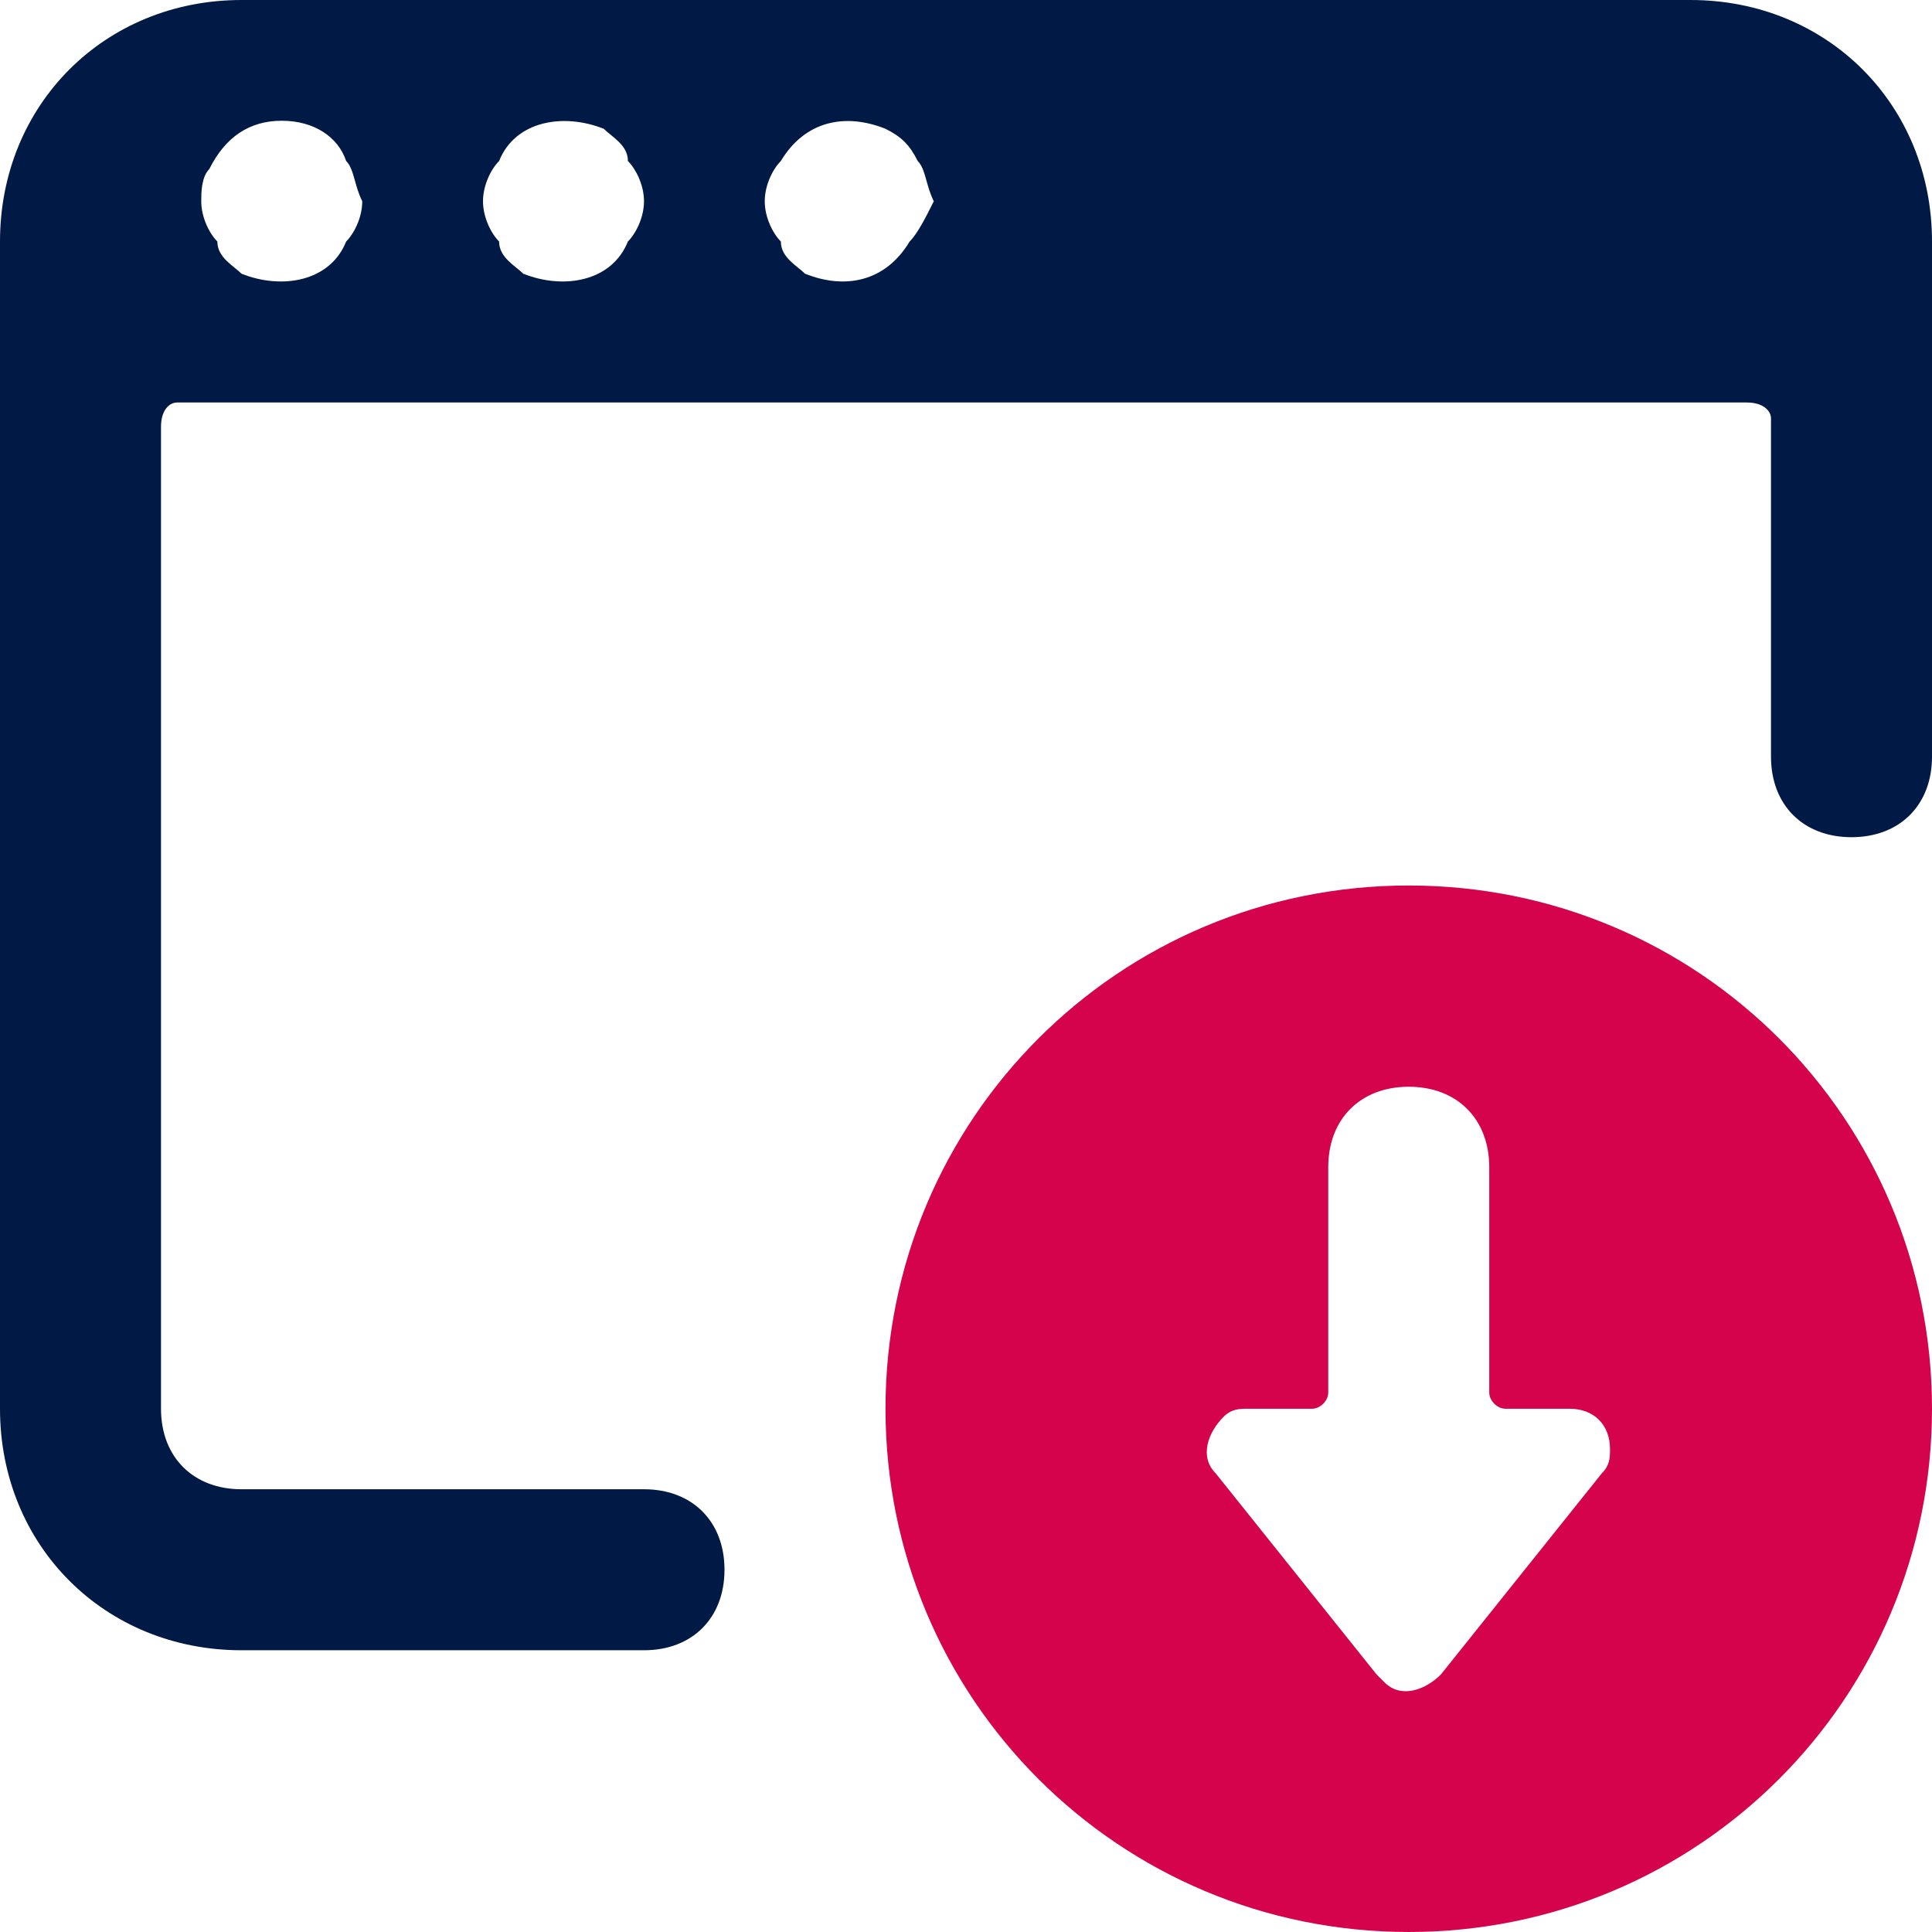
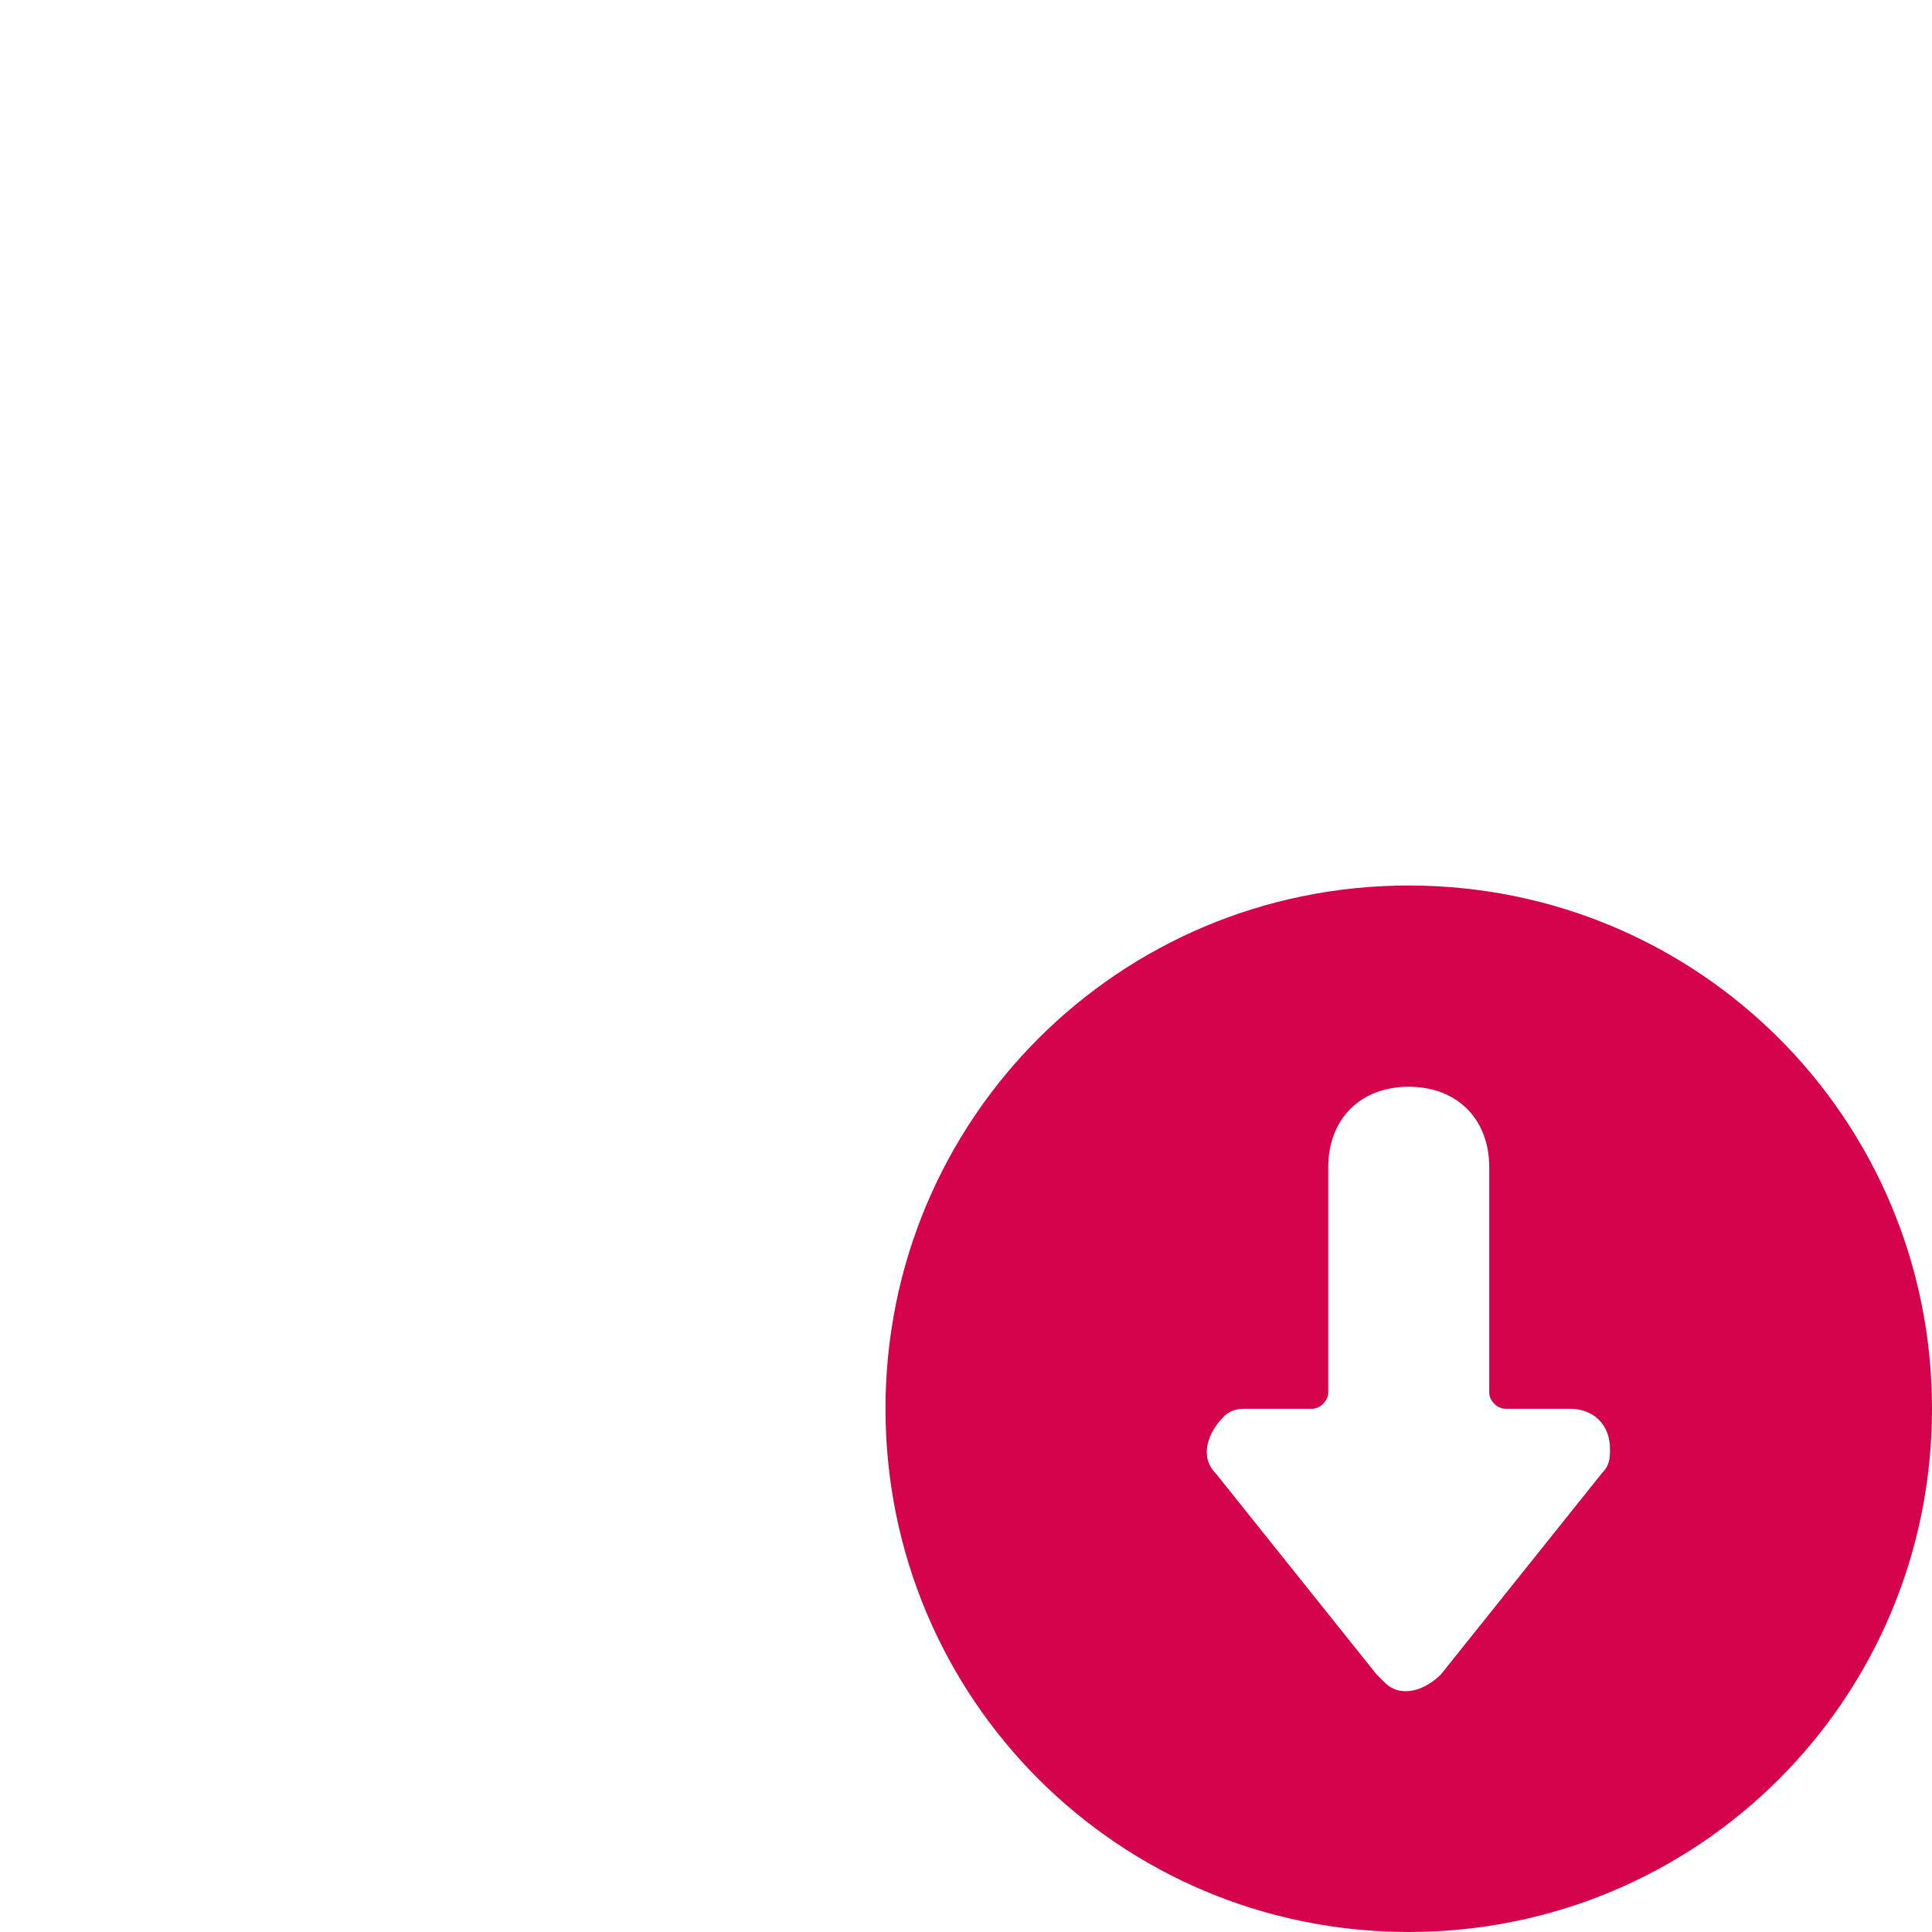
<svg xmlns="http://www.w3.org/2000/svg" version="1.1" id="Ebene_1" x="0px" y="0px" viewBox="0 0 24 24" style="enable-background:new 0 0 24 24;" xml:space="preserve" width="36" height="36">
  <style type="text/css">
	.st0{fill:#D5034B;}
	.st1{fill:#001A45;}
</style>
  <path class="st0" d="M17.5,11c-3.6,0-6.5,2.9-6.5,6.5s2.9,6.5,6.5,6.5s6.5-2.9,6.5-6.5C24,13.9,21.1,11,17.5,11z M19.9,18.3l-2,2.5  c-0.2,0.2-0.5,0.3-0.7,0.1c0,0-0.1-0.1-0.1-0.1l-2-2.5c-0.2-0.2-0.1-0.5,0.1-0.7c0.1-0.1,0.2-0.1,0.3-0.1h0.8c0.1,0,0.2-0.1,0.2-0.2  v-2.8c0-0.6,0.4-1,1-1s1,0.4,1,1v2.8c0,0.1,0.1,0.2,0.2,0.2h0.8c0.3,0,0.5,0.2,0.5,0.5C20,18.1,20,18.2,19.9,18.3z" />
-   <path class="st1" d="M24,3c0-1.7-1.3-3-3-3H3C1.3,0,0,1.3,0,3v14.5c0,1.7,1.3,3,3,3h5c0.6,0,1-0.4,1-1l0,0c0-0.6-0.4-1-1-1H3  c-0.6,0-1-0.4-1-1V5.3C2,5.1,2.1,5,2.2,5c0,0,0,0,0,0h19.5C21.9,5,22,5.1,22,5.2v4.2c0,0.6,0.4,1,1,1l0,0c0.6,0,1-0.4,1-1V3z M4.3,3  C4.1,3.5,3.5,3.6,3,3.4C2.9,3.3,2.7,3.2,2.7,3C2.6,2.9,2.5,2.7,2.5,2.5c0-0.1,0-0.3,0.1-0.4c0.2-0.4,0.5-0.6,0.9-0.6  c0.4,0,0.7,0.2,0.8,0.5c0.1,0.1,0.1,0.3,0.2,0.5C4.5,2.7,4.4,2.9,4.3,3z M7.8,3C7.6,3.5,7,3.6,6.5,3.4C6.4,3.3,6.2,3.2,6.2,3  C6.1,2.9,6,2.7,6,2.5C6,2.3,6.1,2.1,6.2,2C6.4,1.5,7,1.4,7.5,1.6C7.6,1.7,7.8,1.8,7.8,2C7.9,2.1,8,2.3,8,2.5C8,2.7,7.9,2.9,7.8,3z   M11.3,3c-0.3,0.5-0.8,0.6-1.3,0.4C9.9,3.3,9.7,3.2,9.7,3C9.6,2.9,9.5,2.7,9.5,2.5c0-0.2,0.1-0.4,0.2-0.5c0.3-0.5,0.8-0.6,1.3-0.4  c0.2,0.1,0.3,0.2,0.4,0.4c0.1,0.1,0.1,0.3,0.2,0.5C11.5,2.7,11.4,2.9,11.3,3z" />
</svg>